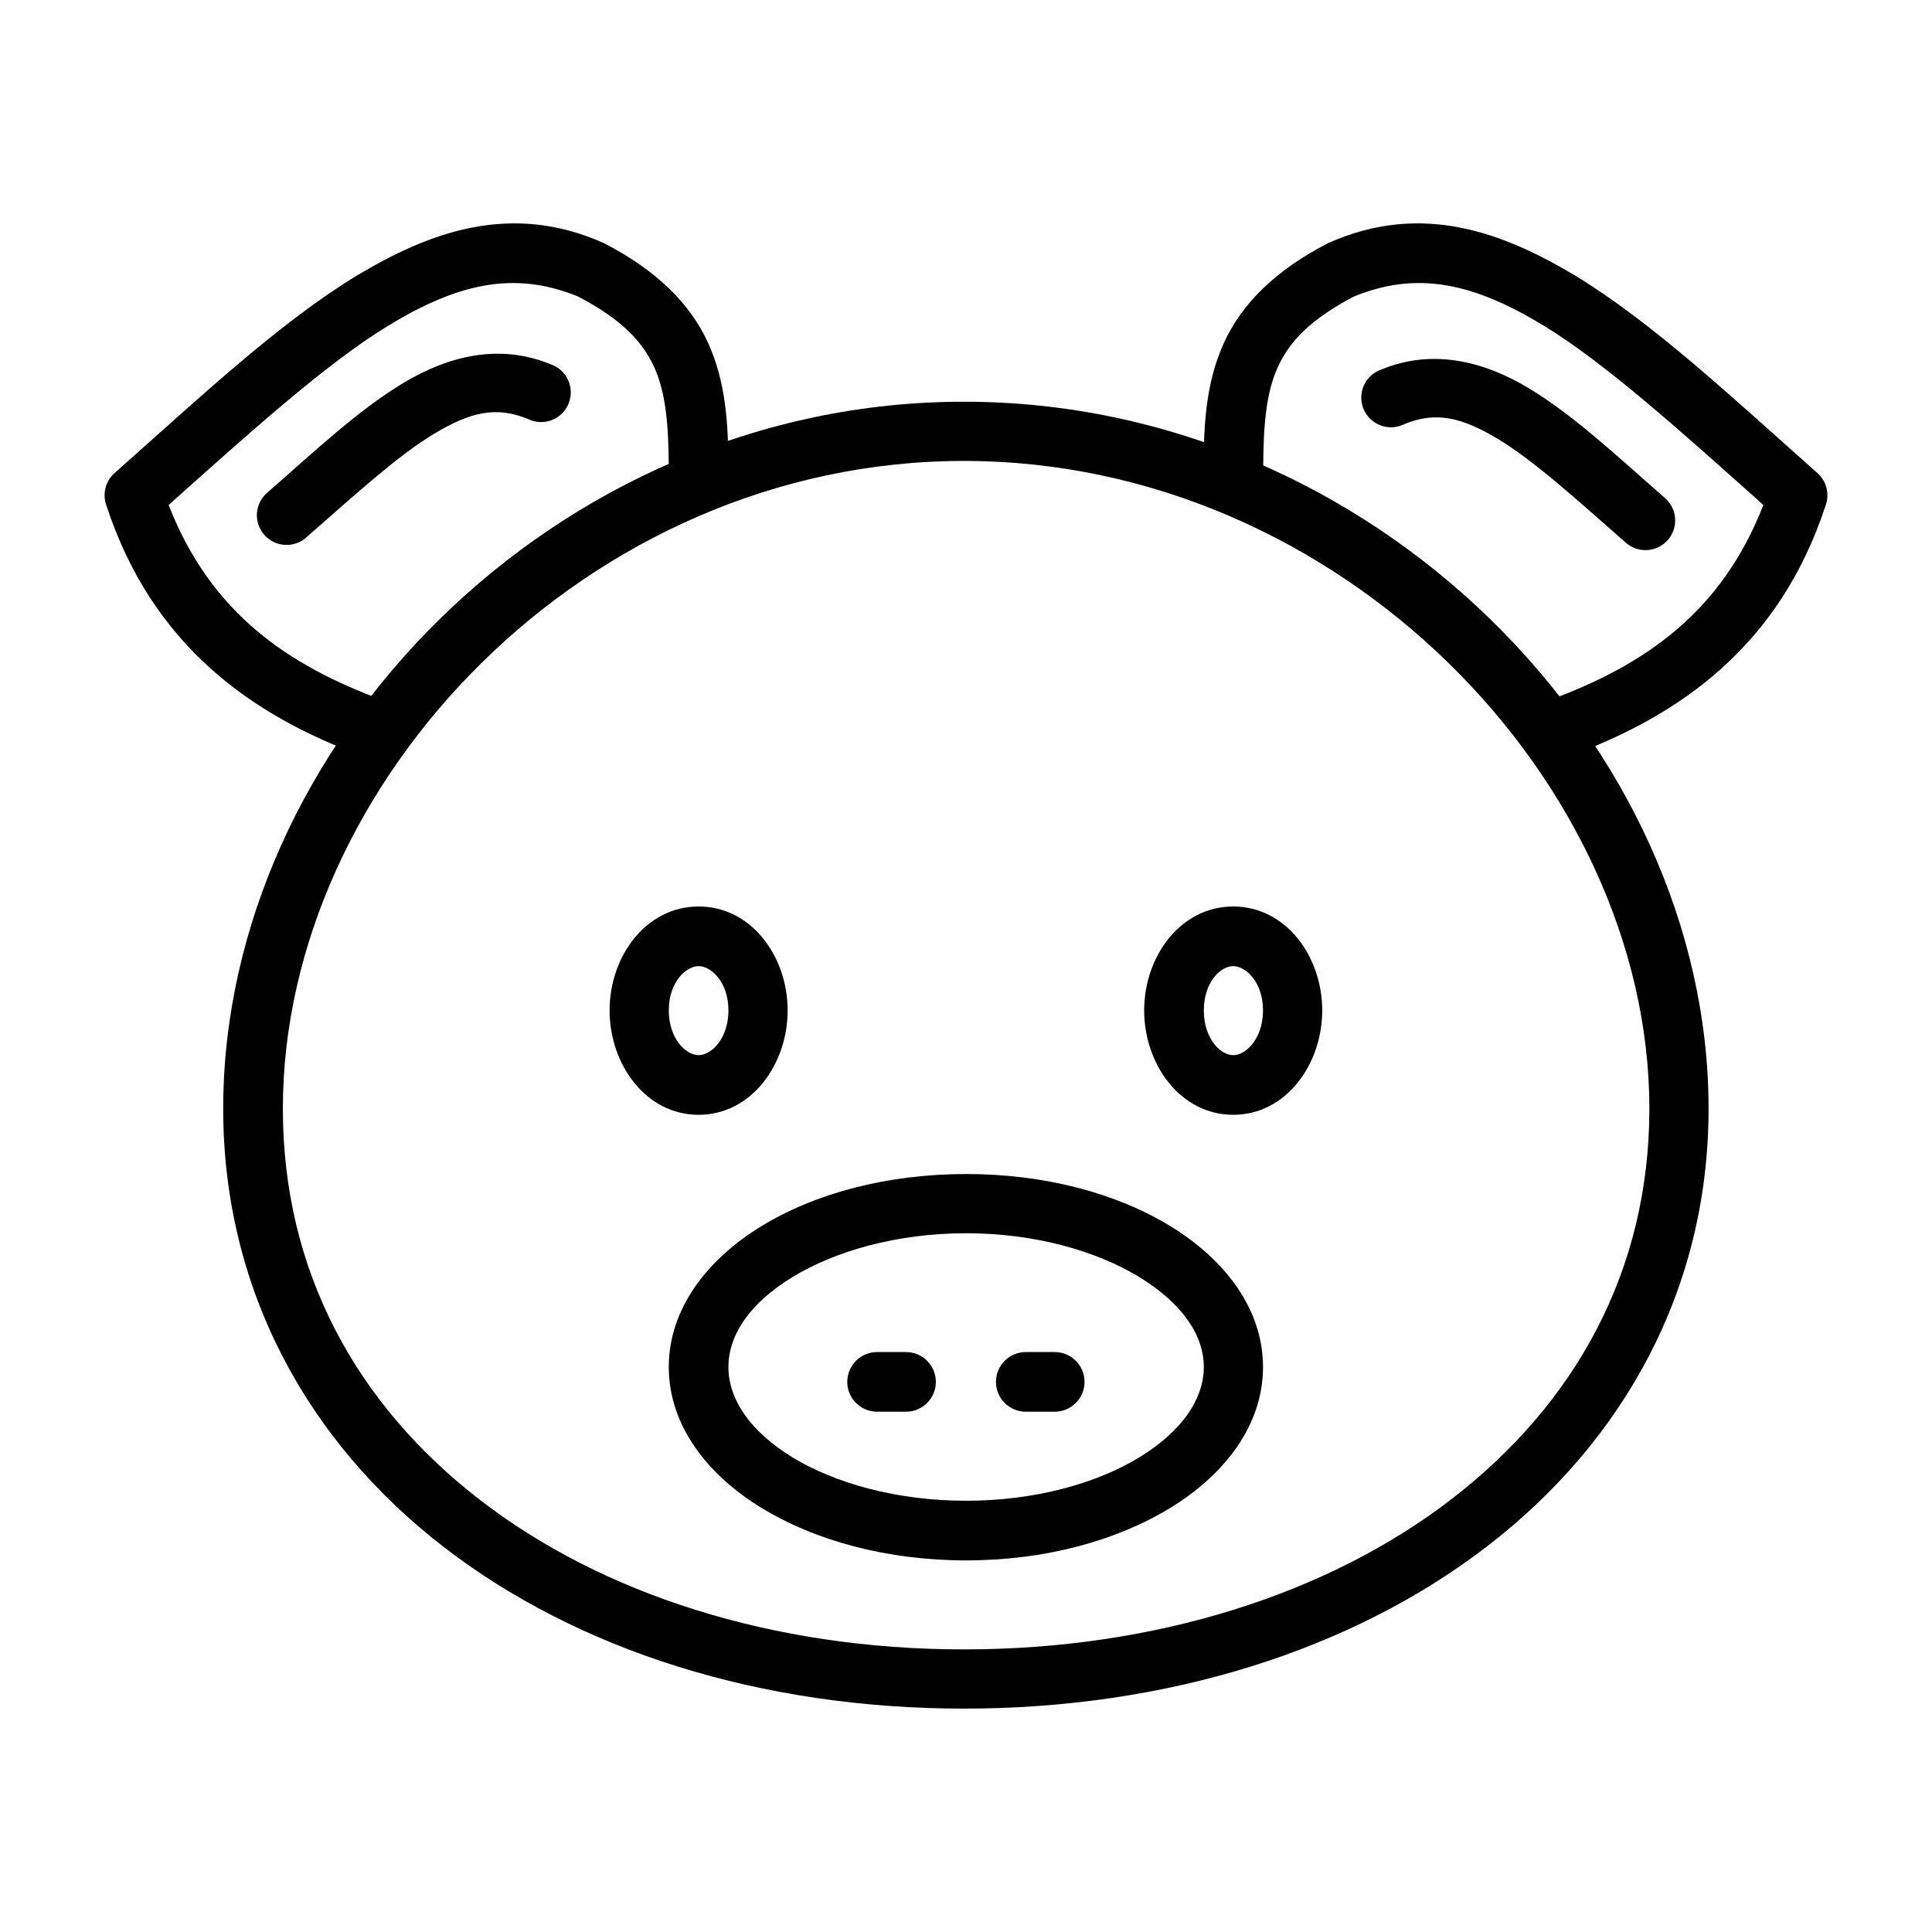
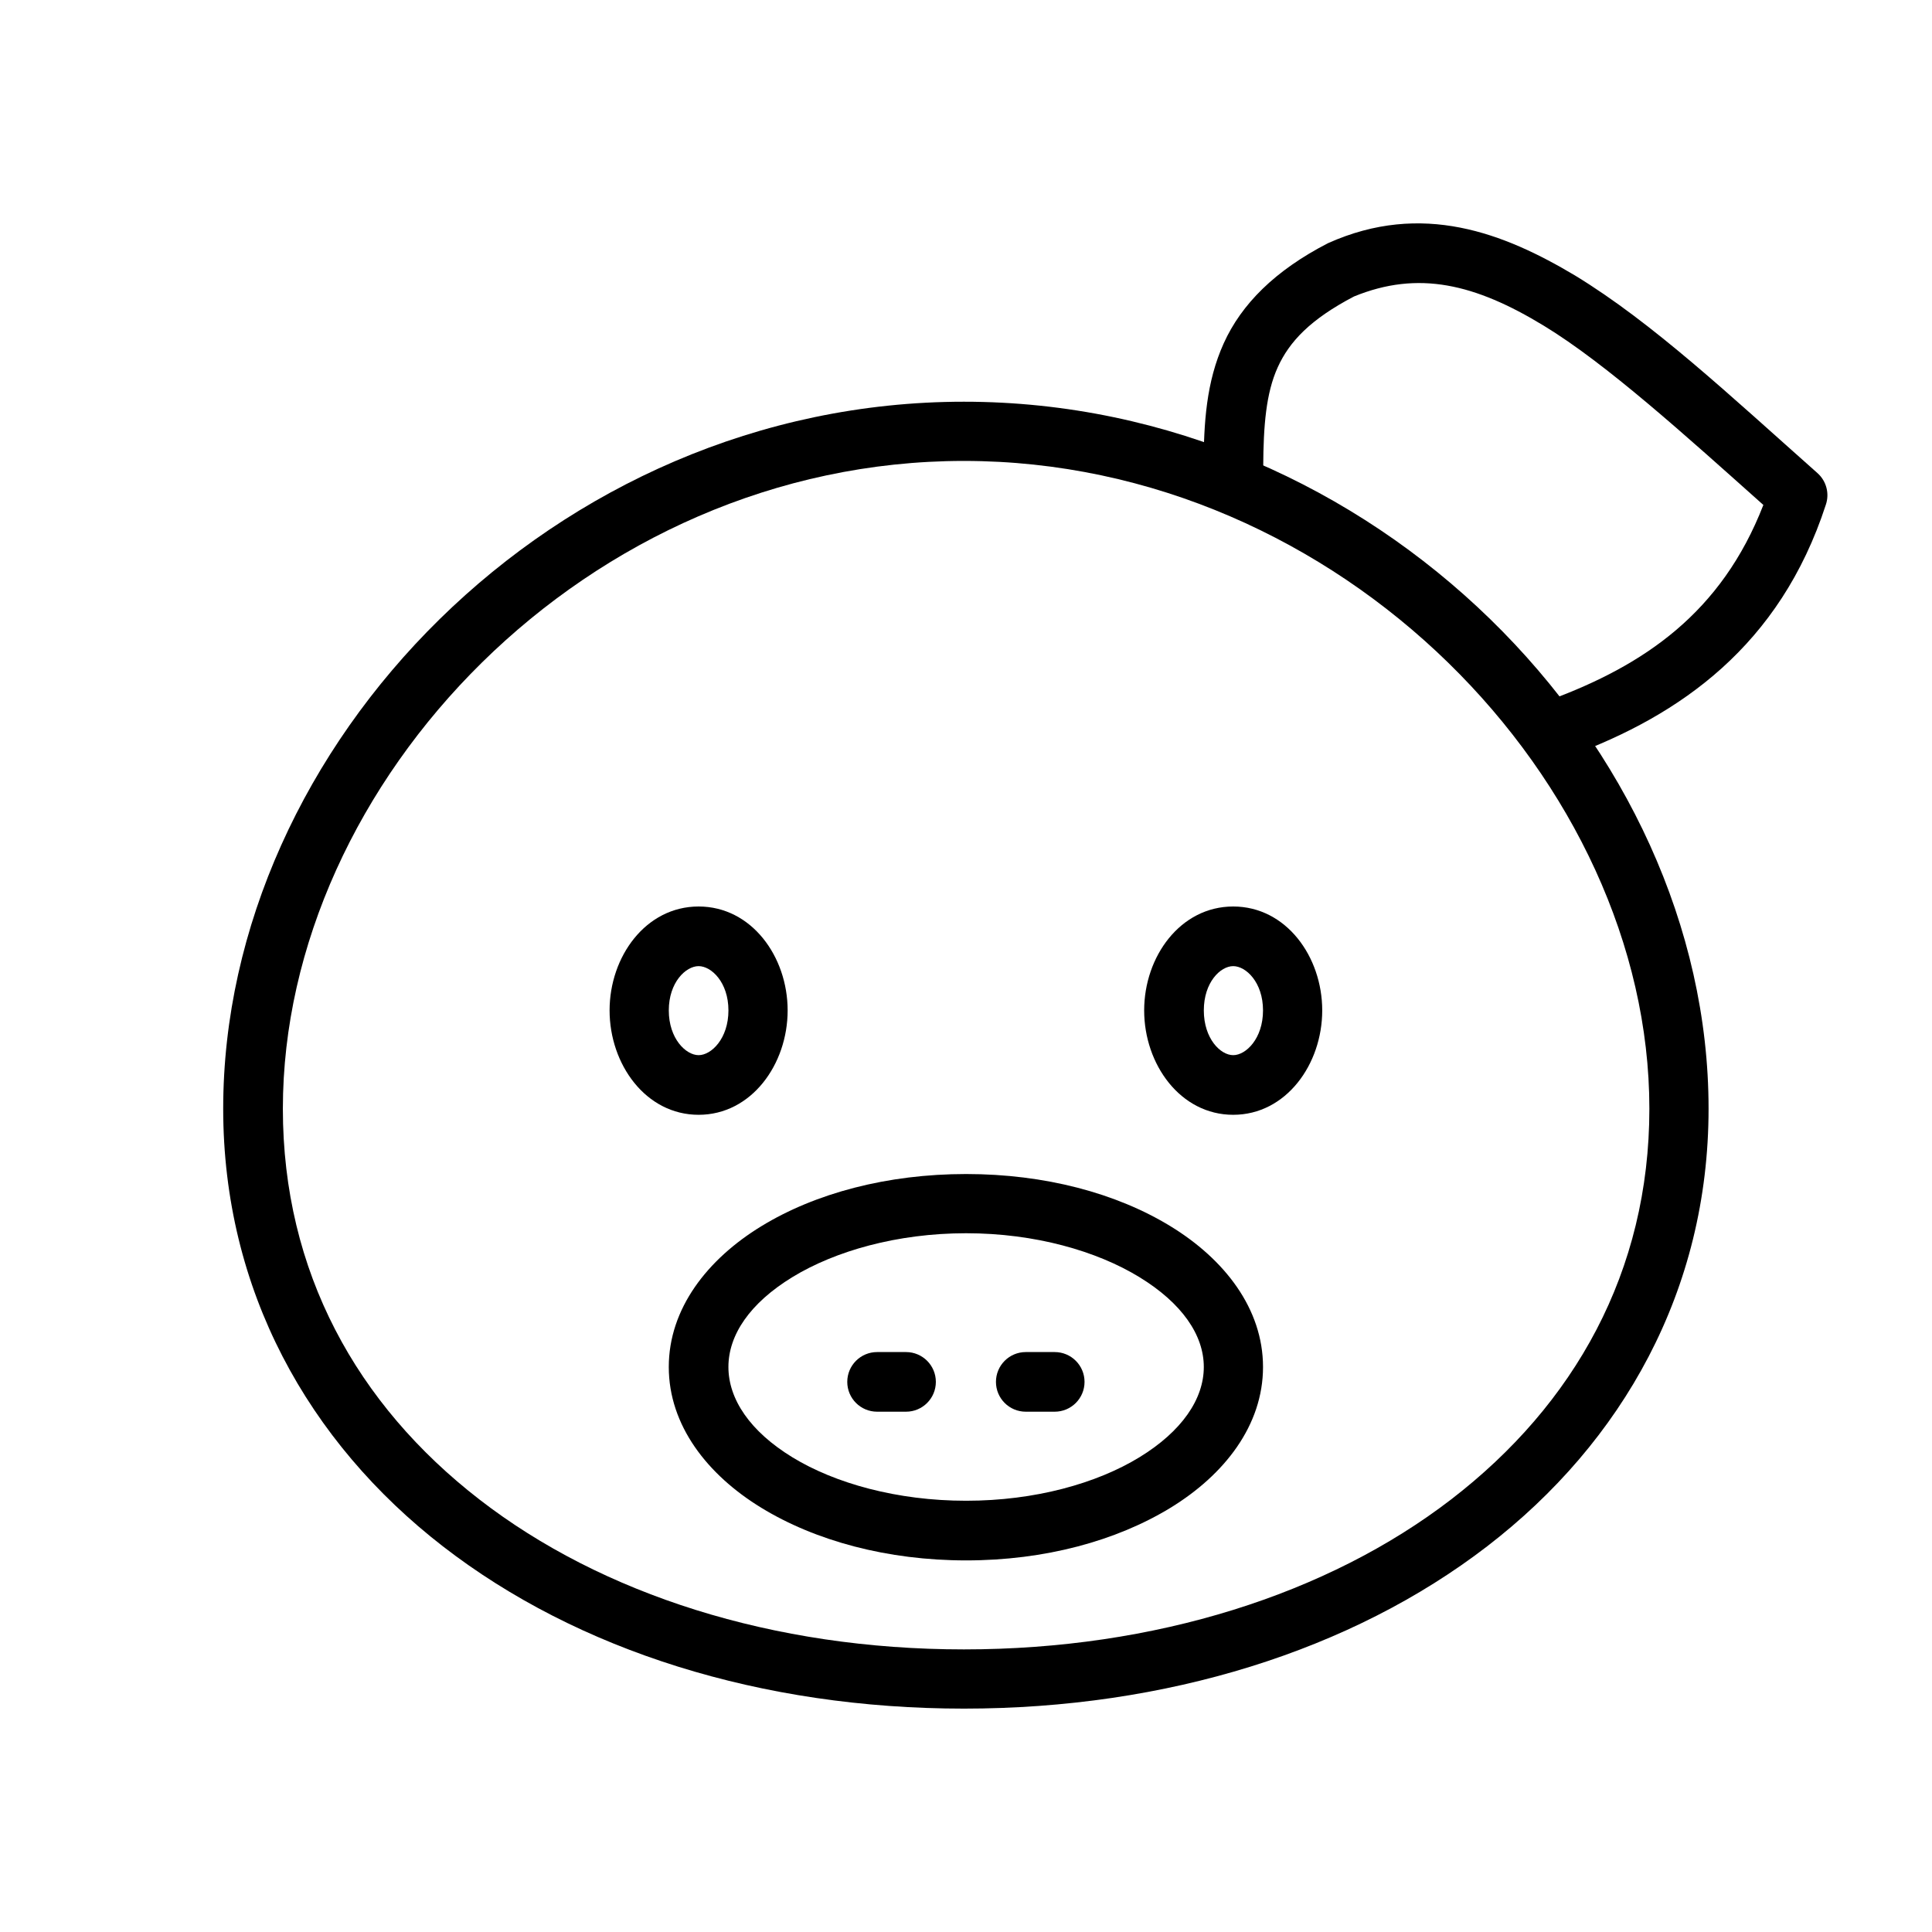
<svg xmlns="http://www.w3.org/2000/svg" fill="#000000" width="800px" height="800px" version="1.1" viewBox="144 144 512 512">
  <g>
    <path d="m561.4 217.01c20.574 12.527 41.016 31.75 64.266 52.383 2.34 2.094 3.207 5.379 2.207 8.344-12.168 37.43-38.676 55.824-67.637 66.523-9.91 3.863-15.574-11.086-5.574-14.719 25-9.234 45.504-23.066 56.648-51.723-20.711-18.473-41.547-37.371-58.16-47.484-18.25-11.109-33.27-14.734-50.32-7.766-11.586 6.051-17.148 11.988-20.223 18.777-3.117 6.887-3.777 15.5-3.84 26.309-0.059 10.508-15.883 10.391-15.805-0.117 0.059-11.371 0.672-22.242 5.344-32.566 4.672-10.324 13.535-19.277 27.66-26.539 24.922-11.156 46.598-2.664 65.43 8.578z" />
-     <path d="m510.27 241.85c13.426-5.492 26.988-2.117 38.816 5 11.832 7.117 23.156 17.75 35.914 28.938 1.672 1.34 2.723 3.309 2.91 5.441 0.188 2.133-0.5 4.254-1.91 5.867-1.41 1.617-3.414 2.586-5.555 2.688-2.141 0.105-4.231-0.672-5.789-2.144-12.945-11.355-24.113-21.543-33.703-27.312-9.594-5.773-16.457-7.348-24.754-3.949-1.965 1-4.254 1.133-6.32 0.363-2.066-0.766-3.715-2.363-4.547-4.402-0.832-2.039-0.77-4.336 0.168-6.328 0.938-1.992 2.668-3.504 4.773-4.16z" />
    <path d="m400.03 455.13c-20.863 0-39.934 5.062-54.273 13.832-14.34 8.766-24.523 21.871-24.523 37.309s10.18 28.543 24.523 37.309c14.34 8.766 33.41 13.945 54.273 13.945s39.816-5.184 54.16-13.945c14.34-8.766 24.523-21.871 24.523-37.309s-10.18-28.543-24.523-37.309c-14.34-8.766-33.293-13.832-54.16-13.832zm0 15.691c18.266 0 34.605 4.719 45.906 11.621 11.301 6.906 17.086 15.352 17.086 23.824 0 8.477-5.785 17.035-17.086 23.941s-27.645 11.508-45.906 11.508c-18.266 0-34.723-4.602-46.023-11.508-11.301-6.906-16.969-15.465-16.969-23.941s5.664-16.918 16.969-23.824c11.301-6.906 27.758-11.621 46.023-11.621z" />
    <path d="m376.44 502.31c-4.367 0-7.906 3.539-7.906 7.902 0 4.367 3.539 7.902 7.906 7.902h7.672-0.004c4.367 0 7.902-3.535 7.902-7.902 0-4.363-3.535-7.902-7.902-7.902z" />
    <path d="m415.84 502.31c-4.367 0-7.902 3.539-7.902 7.902 0 4.367 3.535 7.902 7.902 7.902h7.672-0.004c4.367 0 7.906-3.535 7.906-7.902 0-4.363-3.539-7.902-7.906-7.902z" />
    <path d="m329.14 384.23c-14.012 0-23.594 13.273-23.594 27.543 0 14.273 9.578 27.66 23.594 27.66 14.012 0 23.594-13.387 23.594-27.66 0-14.273-9.578-27.543-23.594-27.543zm0 15.805c3.375 0 7.902 4.273 7.902 11.738s-4.527 11.855-7.902 11.855c-3.379 0-7.902-4.391-7.902-11.855s4.527-11.738 7.902-11.738z" />
    <path d="m470.81 384.23c-14.012 0-23.594 13.273-23.594 27.543 0 14.273 9.578 27.66 23.594 27.66 14.012 0 23.594-13.387 23.594-27.66 0-14.273-9.578-27.543-23.594-27.543zm0 15.805c3.375 0 7.902 4.273 7.902 11.738s-4.527 11.855-7.902 11.855c-3.379 0-7.785-4.391-7.785-11.855s4.41-11.738 7.785-11.738z" />
    <path d="m399.45 250.46c-108.77 0-196.3 91.215-196.3 187.35 0 48.066 22.52 88.332 58.227 115.99 35.707 27.656 84.391 43 138.07 43 53.676 0 102.71-15.359 138.65-43 35.945-27.645 58.691-67.895 58.691-115.99 0-96.188-88.57-187.35-197.34-187.35zm0 15.691c99.91 0 181.65 85.25 181.65 171.66 0 43.203-19.855 78.422-52.531 103.55-32.676 25.129-78.457 39.746-129.12 39.746s-95.996-14.629-128.42-39.746c-32.43-25.117-52.066-60.32-52.066-103.55 0-86.465 80.582-171.66 180.49-171.66z" />
-     <path d="m238.6 217.01c-20.574 12.527-41.016 31.75-64.266 52.383-2.34 2.094-3.207 5.379-2.207 8.344 12.168 37.43 38.676 55.824 67.637 66.523 9.91 3.863 15.574-11.086 5.574-14.719-25-9.234-45.504-23.066-56.648-51.723 20.711-18.473 41.543-37.371 58.16-47.484 18.25-11.109 33.27-14.734 50.32-7.766 11.582 6.051 17.148 11.988 20.219 18.777 3.117 6.887 3.777 15.5 3.84 26.309 0.059 10.508 15.883 10.391 15.805-0.117-0.059-11.371-0.672-22.242-5.344-32.566-4.672-10.324-13.535-19.277-27.66-26.539-24.922-11.156-46.598-2.664-65.43 8.578z" />
-     <path d="m289.74 240.47c-13.426-5.492-26.988-2.117-38.816 5-11.832 7.117-23.156 17.75-35.914 28.938-1.668 1.34-2.719 3.309-2.906 5.441-0.191 2.137 0.5 4.254 1.91 5.867 1.406 1.617 3.414 2.586 5.555 2.688 2.141 0.105 4.231-0.672 5.785-2.144 12.945-11.355 24.113-21.543 33.703-27.312 9.594-5.773 16.457-7.348 24.754-3.949h0.004c1.961 1 4.254 1.133 6.32 0.367 2.062-0.77 3.711-2.367 4.543-4.406 0.832-2.039 0.773-4.336-0.164-6.328-0.941-1.992-2.672-3.504-4.773-4.16z" />
  </g>
</svg>